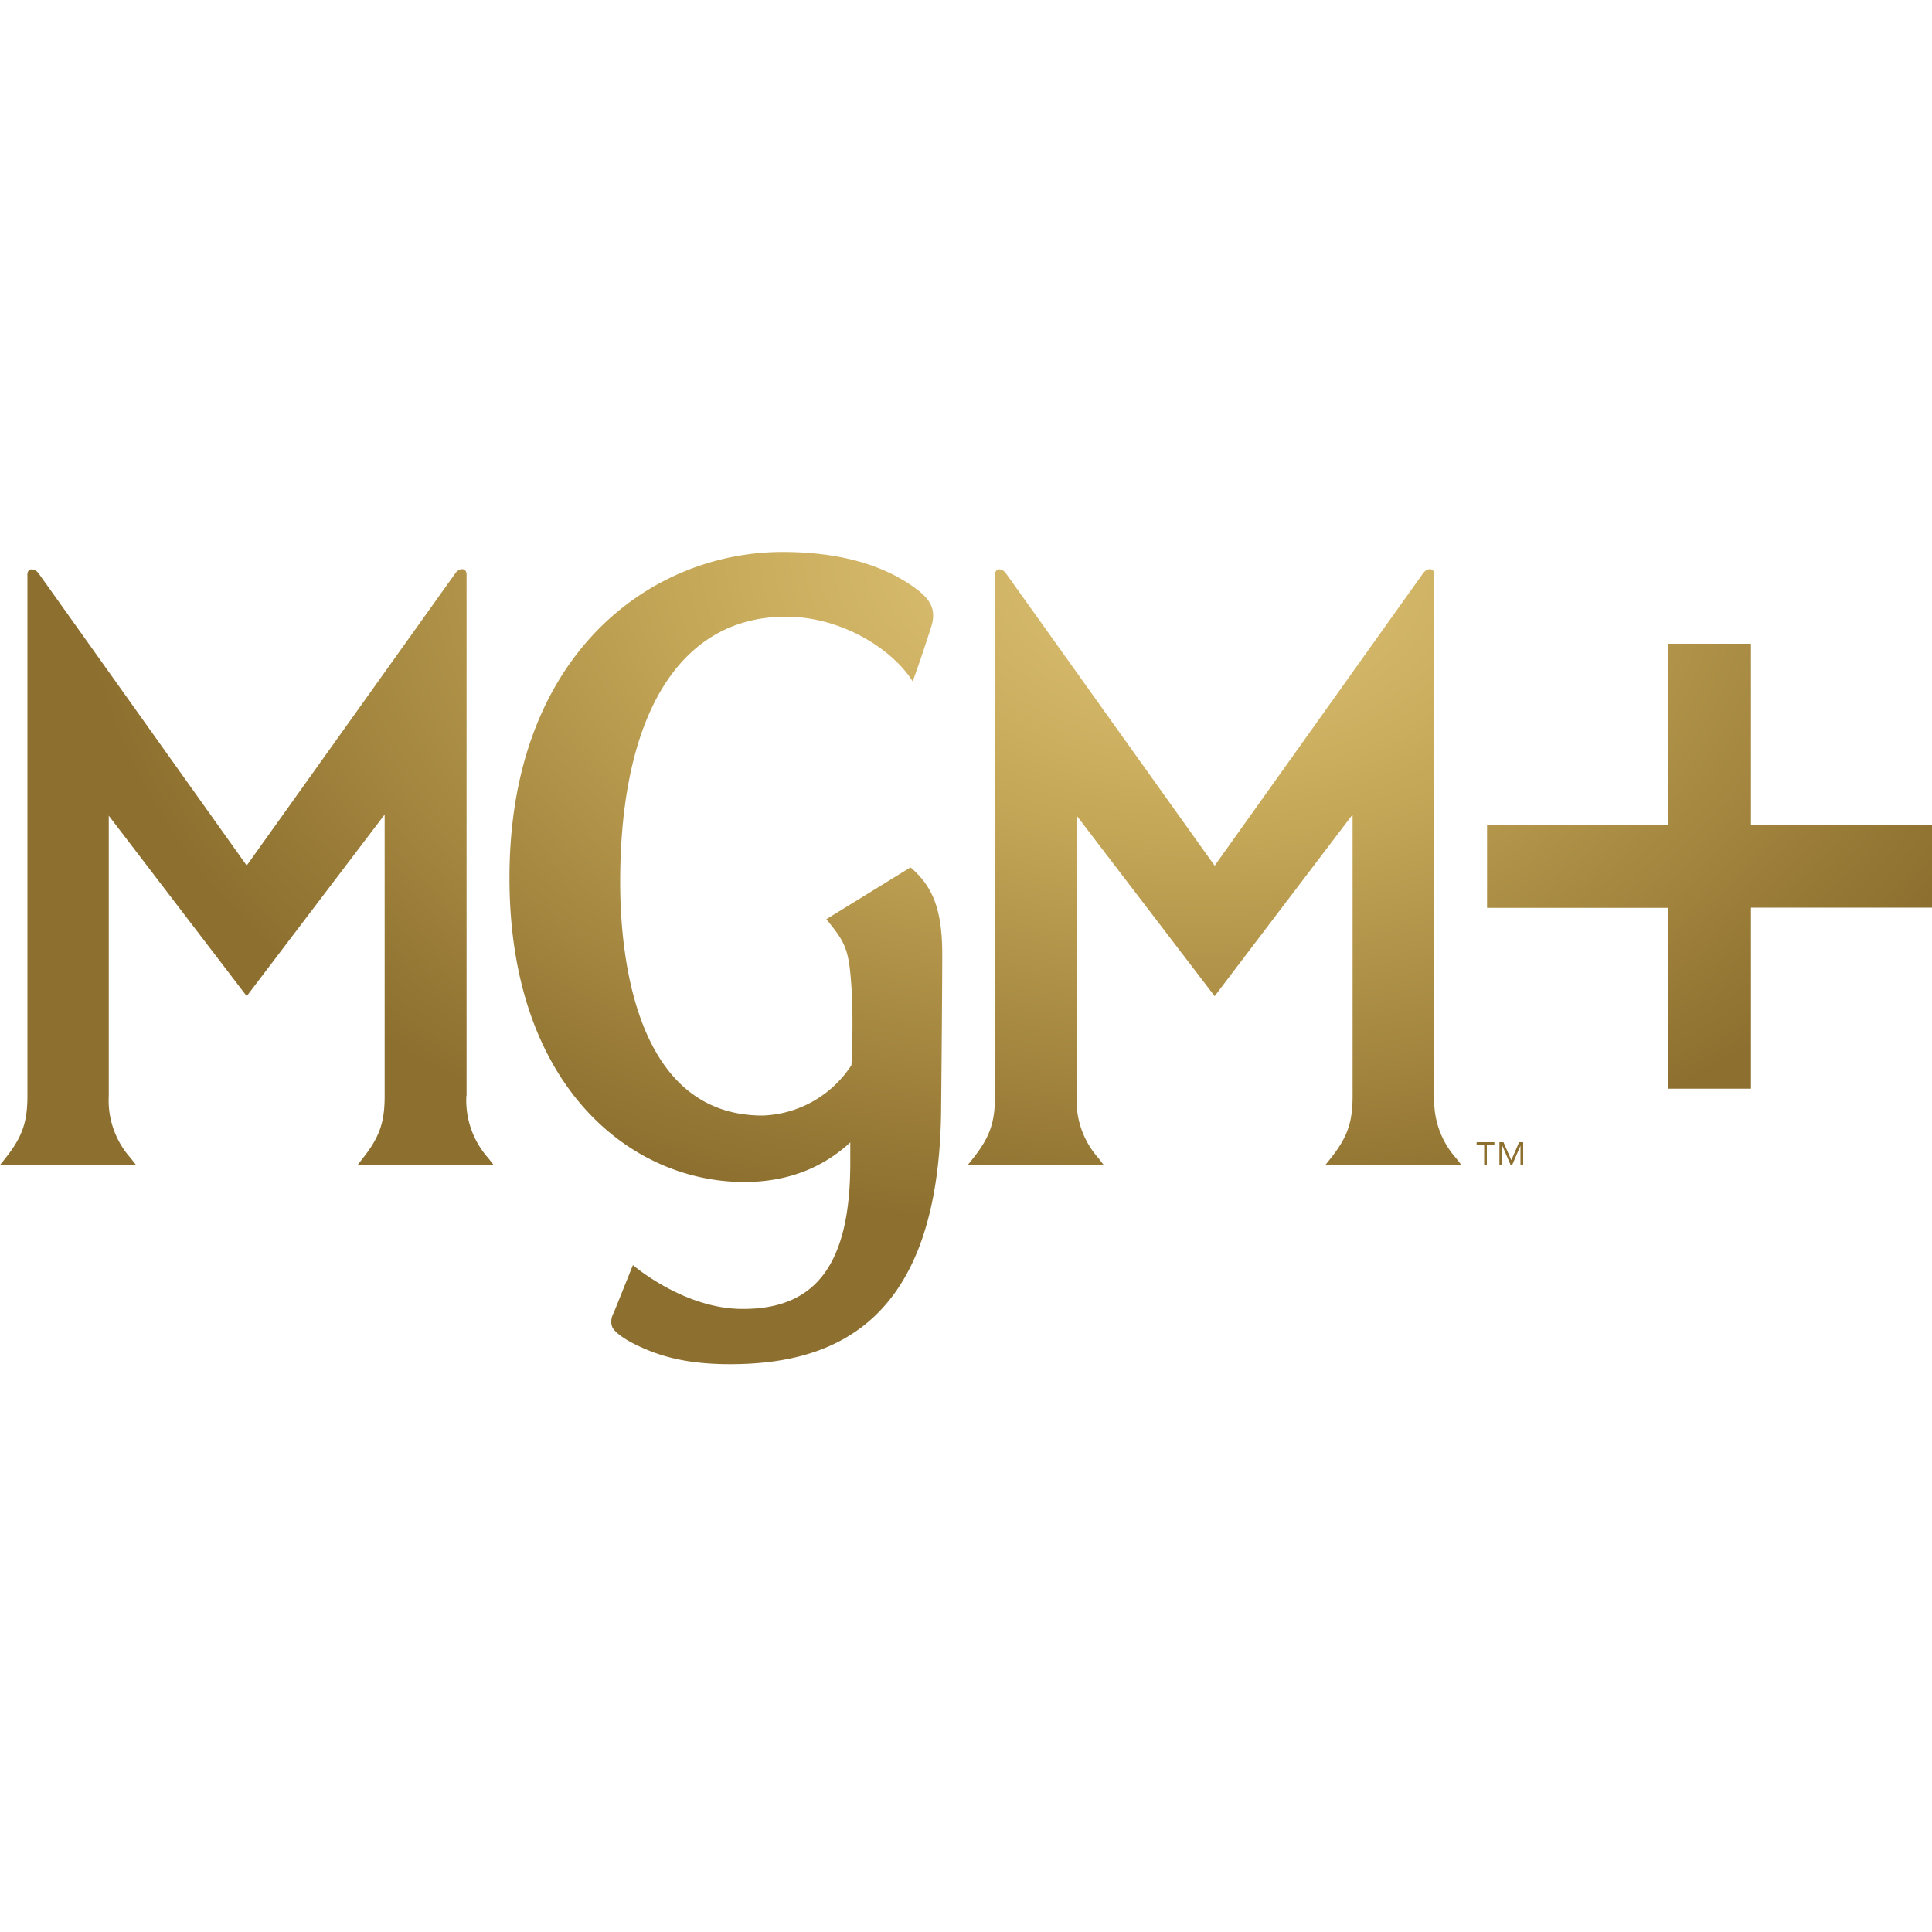
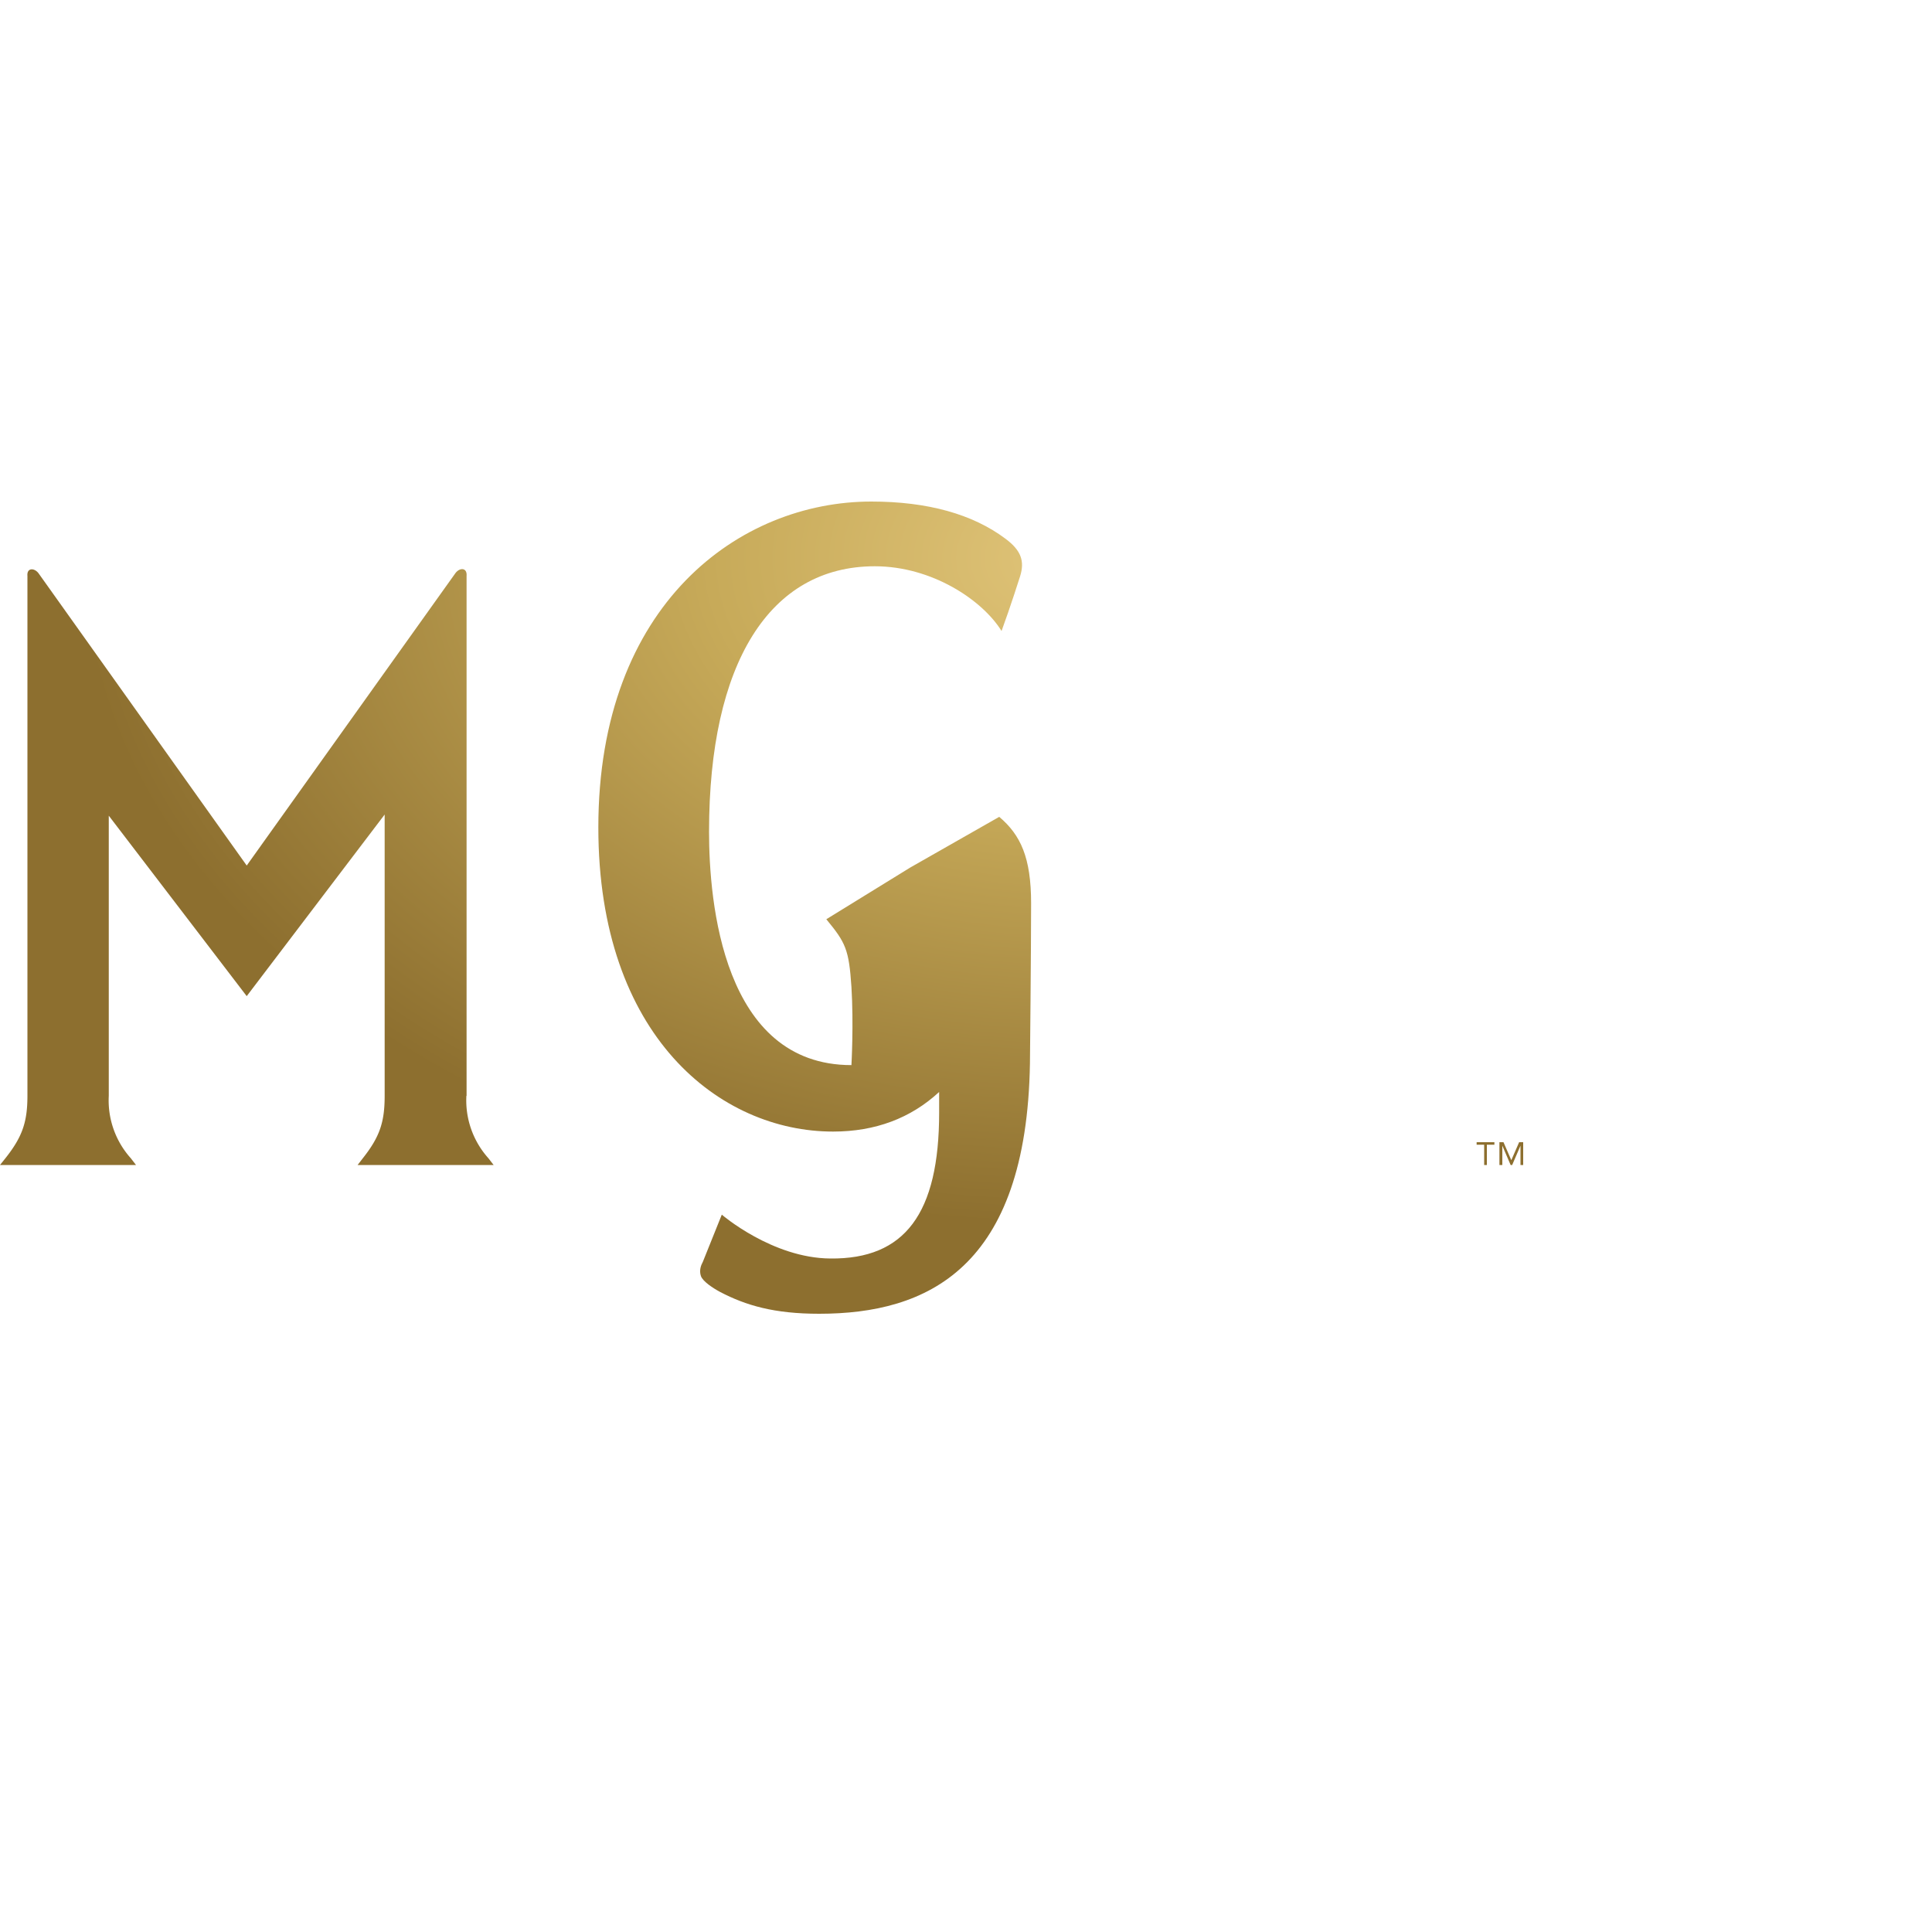
<svg xmlns="http://www.w3.org/2000/svg" fill="none" viewBox="0 0 100 100">
-   <path fill="url(#a)" d="m47.12 44.9-4.35 2.68c1 1.21 1.17 1.56 1.3 3.5.12 1.93 0 4.05 0 4.05a5.71 5.71 0 0 1-4.6 2.61c-6.66 0-7.37-8.45-7.37-12.08 0-8.73 3.13-13.74 8.58-13.74 2.96 0 5.57 1.75 6.56 3.35.46-1.25.96-2.83.96-2.83.25-.8.04-1.35-.75-1.94-1.7-1.28-4.04-1.93-6.95-1.93-6.8 0-14.13 5.28-14.13 16.87 0 10.81 6.3 15.74 12.15 15.74 2.18 0 4.02-.69 5.49-2.05v1.07c0 5.23-1.78 7.59-5.63 7.55-3.01-.02-5.62-2.27-5.62-2.27l-.98 2.44c-.1.18-.2.45-.1.74.1.28.62.62.99.82 1.34.7 2.8 1.13 5.13 1.13 5.58 0 10.74-2.34 10.91-12.97 0 0 .06-5.9.06-8.27 0-2.37-.54-3.54-1.65-4.48Z" />
-   <path fill="url(#b)" d="M90.63 42.69v-9.37h-4.3v9.37h-9.36v4.3h9.36v9.36h4.3v-9.37H100v-4.3h-9.37Z" />
+   <path fill="url(#a)" d="m47.12 44.9-4.35 2.68c1 1.21 1.17 1.56 1.3 3.5.12 1.93 0 4.05 0 4.05c-6.66 0-7.37-8.45-7.37-12.08 0-8.73 3.13-13.74 8.58-13.74 2.96 0 5.57 1.75 6.56 3.35.46-1.25.96-2.83.96-2.83.25-.8.04-1.35-.75-1.94-1.7-1.28-4.04-1.93-6.95-1.93-6.8 0-14.13 5.28-14.13 16.87 0 10.81 6.3 15.74 12.15 15.74 2.18 0 4.02-.69 5.49-2.05v1.07c0 5.23-1.78 7.59-5.63 7.55-3.01-.02-5.62-2.27-5.62-2.27l-.98 2.44c-.1.18-.2.45-.1.74.1.28.62.62.99.82 1.34.7 2.8 1.13 5.13 1.13 5.58 0 10.74-2.34 10.91-12.97 0 0 .06-5.9.06-8.27 0-2.37-.54-3.54-1.65-4.48Z" />
  <path fill="url(#c)" d="M24.15 56.72V29.8c.03-.43-.36-.43-.58-.13l-10.8 15.13L2 29.68c-.22-.3-.62-.3-.58.13v26.9c0 1.38-.27 2.14-1.14 3.24L0 60.3h7.04l-.27-.35a4.48 4.48 0 0 1-1.14-3.23v-14.5l7.14 9.34 7.14-9.4v14.56c0 1.37-.26 2.13-1.13 3.23l-.27.35h7.04l-.27-.35a4.48 4.48 0 0 1-1.14-3.23Z" />
-   <path fill="url(#d)" d="M74.24 56.72V29.8c.03-.43-.36-.43-.58-.13L62.87 44.81l-10.8-15.13c-.21-.3-.6-.3-.57.13v26.9c0 1.38-.26 2.14-1.13 3.24l-.28.35h7.04l-.27-.35a4.48 4.48 0 0 1-1.13-3.23v-14.5l7.14 9.34 7.14-9.4v14.56c0 1.37-.26 2.13-1.13 3.23l-.28.35h7.04l-.27-.35a4.48 4.48 0 0 1-1.13-3.23Z" />
  <path fill="#8D6F2F" d="M77.35 59.25h-.39v1.05h-.14v-1.05h-.39v-.13h.92v.13Zm.27-.13h.2l.4.92h.01l.4-.92h.21v1.18h-.14v-1l-.43 1h-.08l-.43-1v1h-.15v-1.18Z" />
  <defs>
    <radialGradient id="a" cx="0" cy="0" r="1" gradientTransform="matrix(0 34.35 -51.525 0 55.75 28.96)" gradientUnits="userSpaceOnUse">
      <stop stop-color="#E0C479" />
      <stop offset=".37" stop-color="#C7AA59" />
      <stop offset="1" stop-color="#8D6F2F" />
    </radialGradient>
    <radialGradient id="b" cx="0" cy="0" r="1" gradientTransform="matrix(0 34.35 -51.525 0 55.7 28.82)" gradientUnits="userSpaceOnUse">
      <stop stop-color="#E0C479" />
      <stop offset=".37" stop-color="#C7AA59" />
      <stop offset="1" stop-color="#8D6F2F" />
    </radialGradient>
    <radialGradient id="c" cx="0" cy="0" r="1" gradientTransform="matrix(0 34.35 -51.525 0 55.66 28.96)" gradientUnits="userSpaceOnUse">
      <stop stop-color="#E0C479" />
      <stop offset=".37" stop-color="#C7AA59" />
      <stop offset="1" stop-color="#8D6F2F" />
    </radialGradient>
    <radialGradient id="d" cx="0" cy="0" r="1" gradientTransform="matrix(0 34.35 -51.525 0 62.25 29.32)" gradientUnits="userSpaceOnUse">
      <stop stop-color="#E0C479" />
      <stop offset=".37" stop-color="#C7AA59" />
      <stop offset="1" stop-color="#8D6F2F" />
    </radialGradient>
  </defs>
</svg>